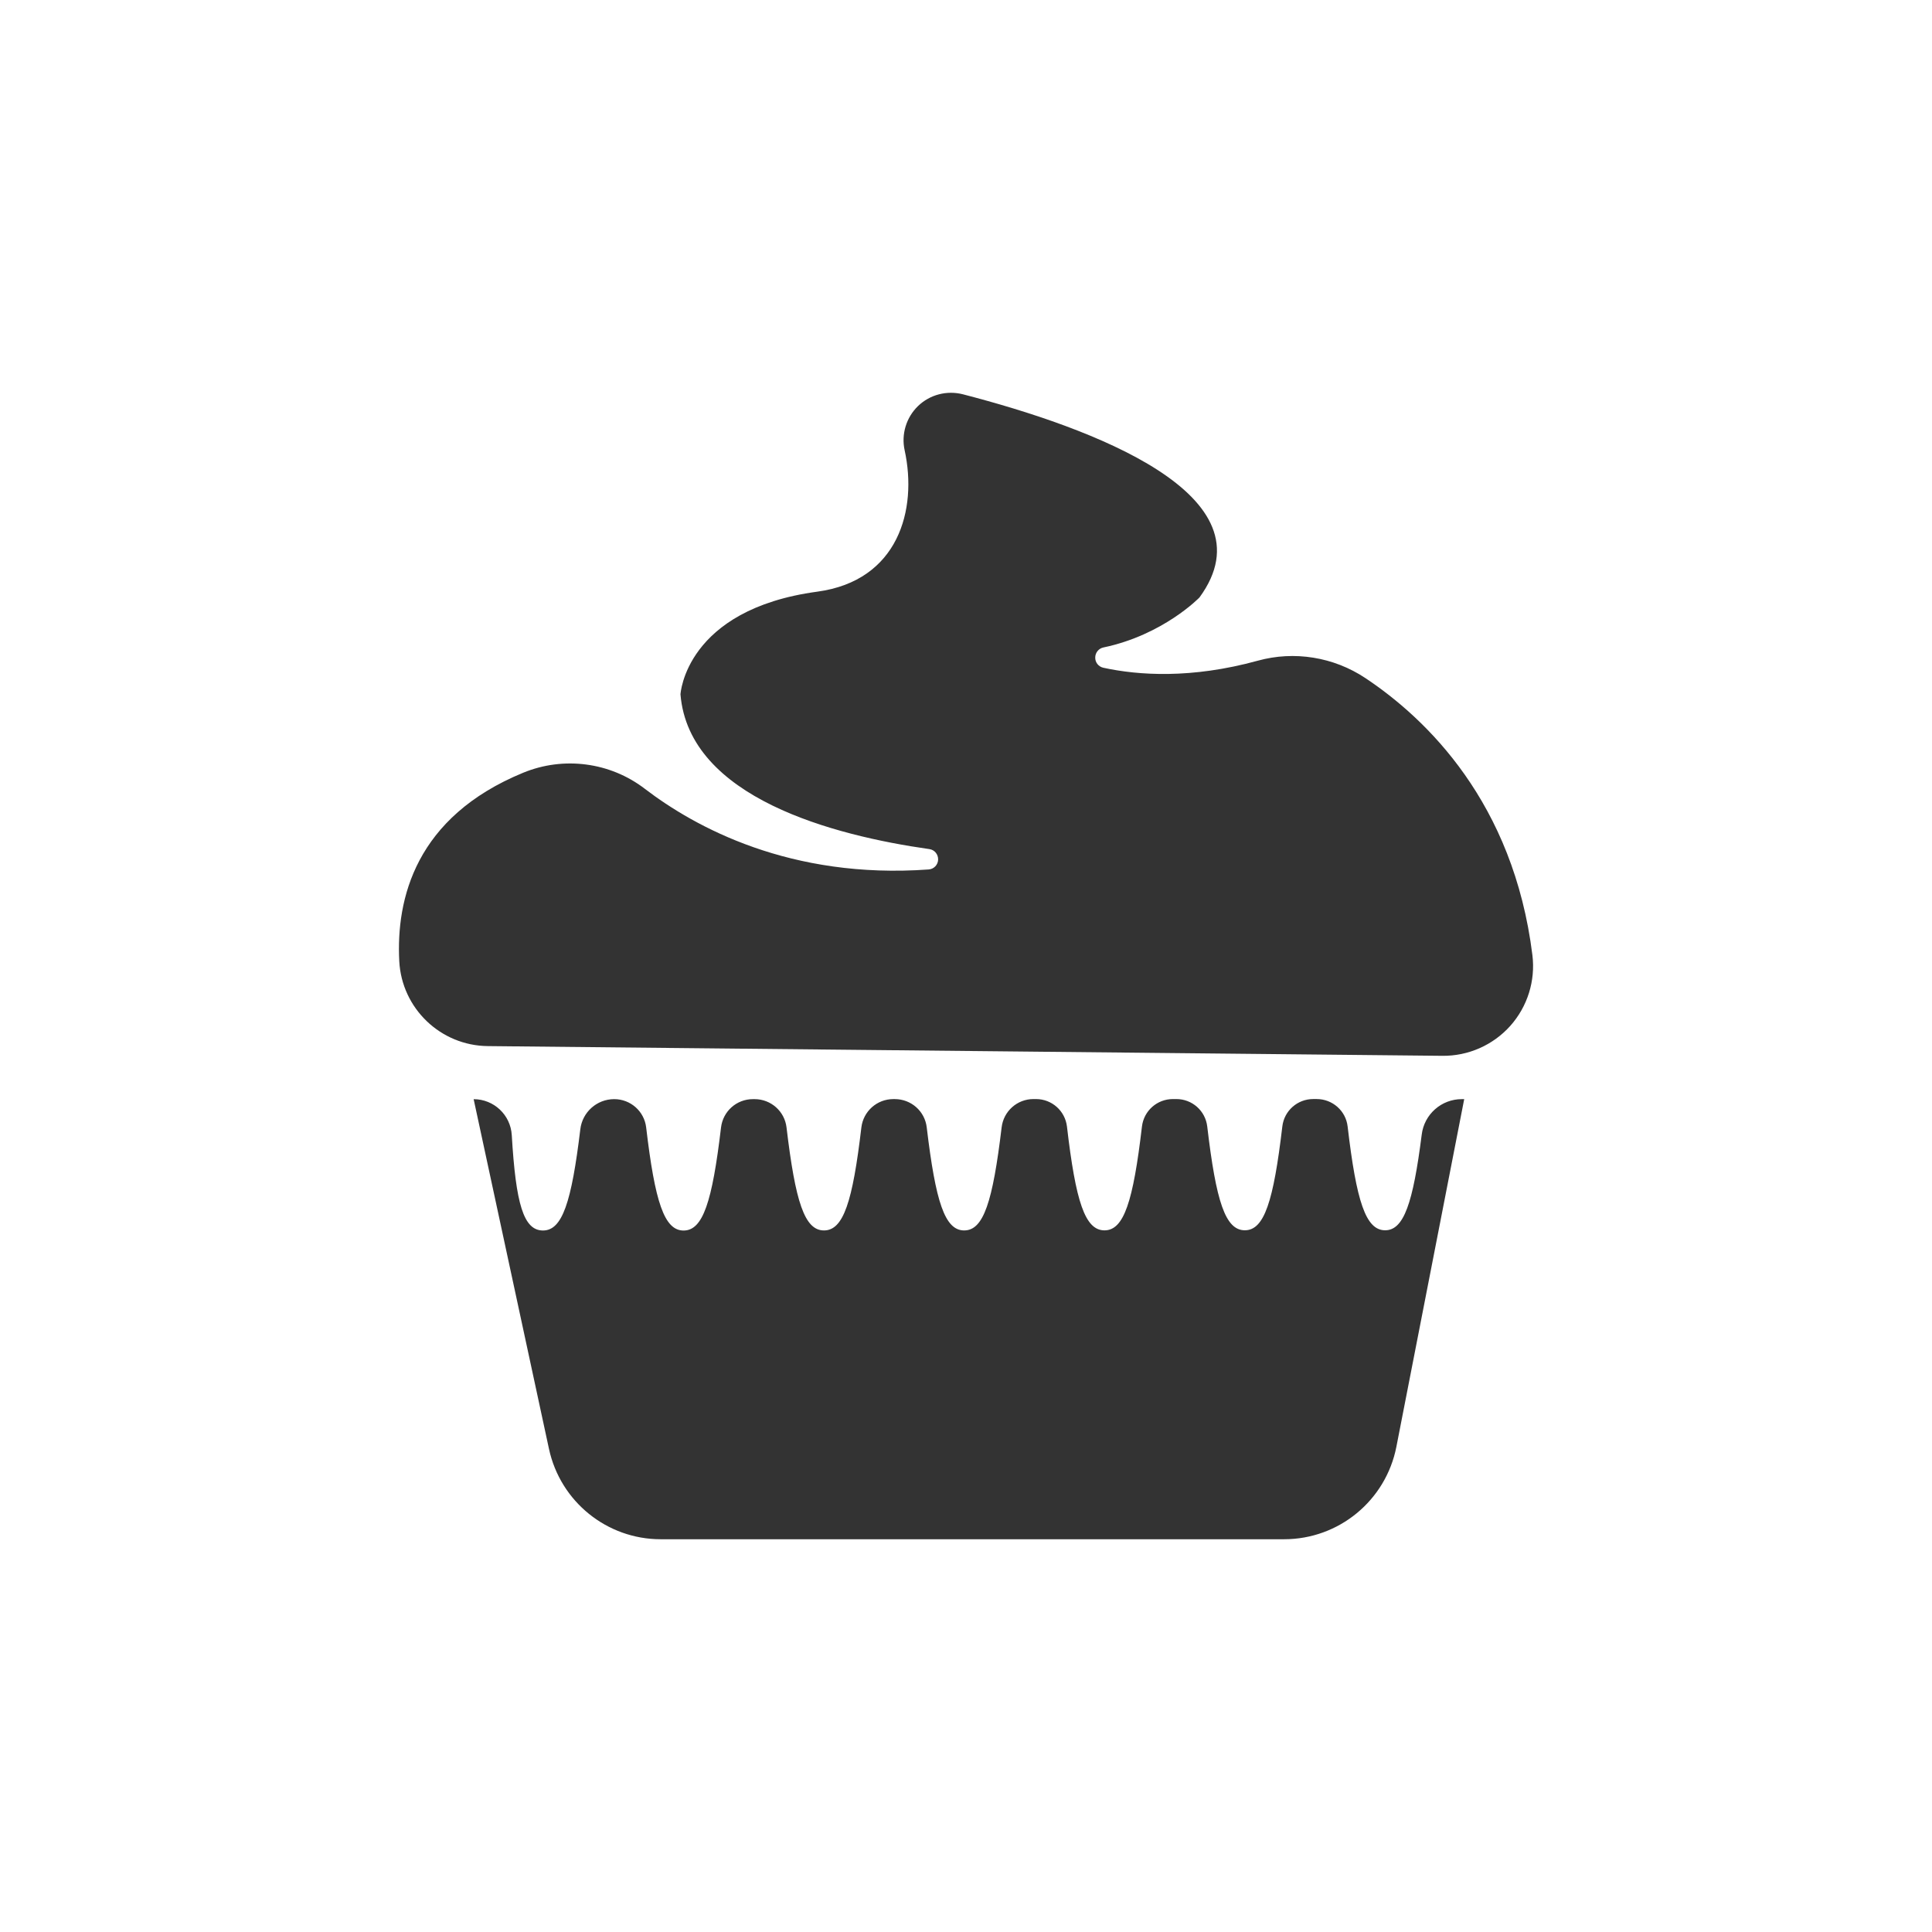
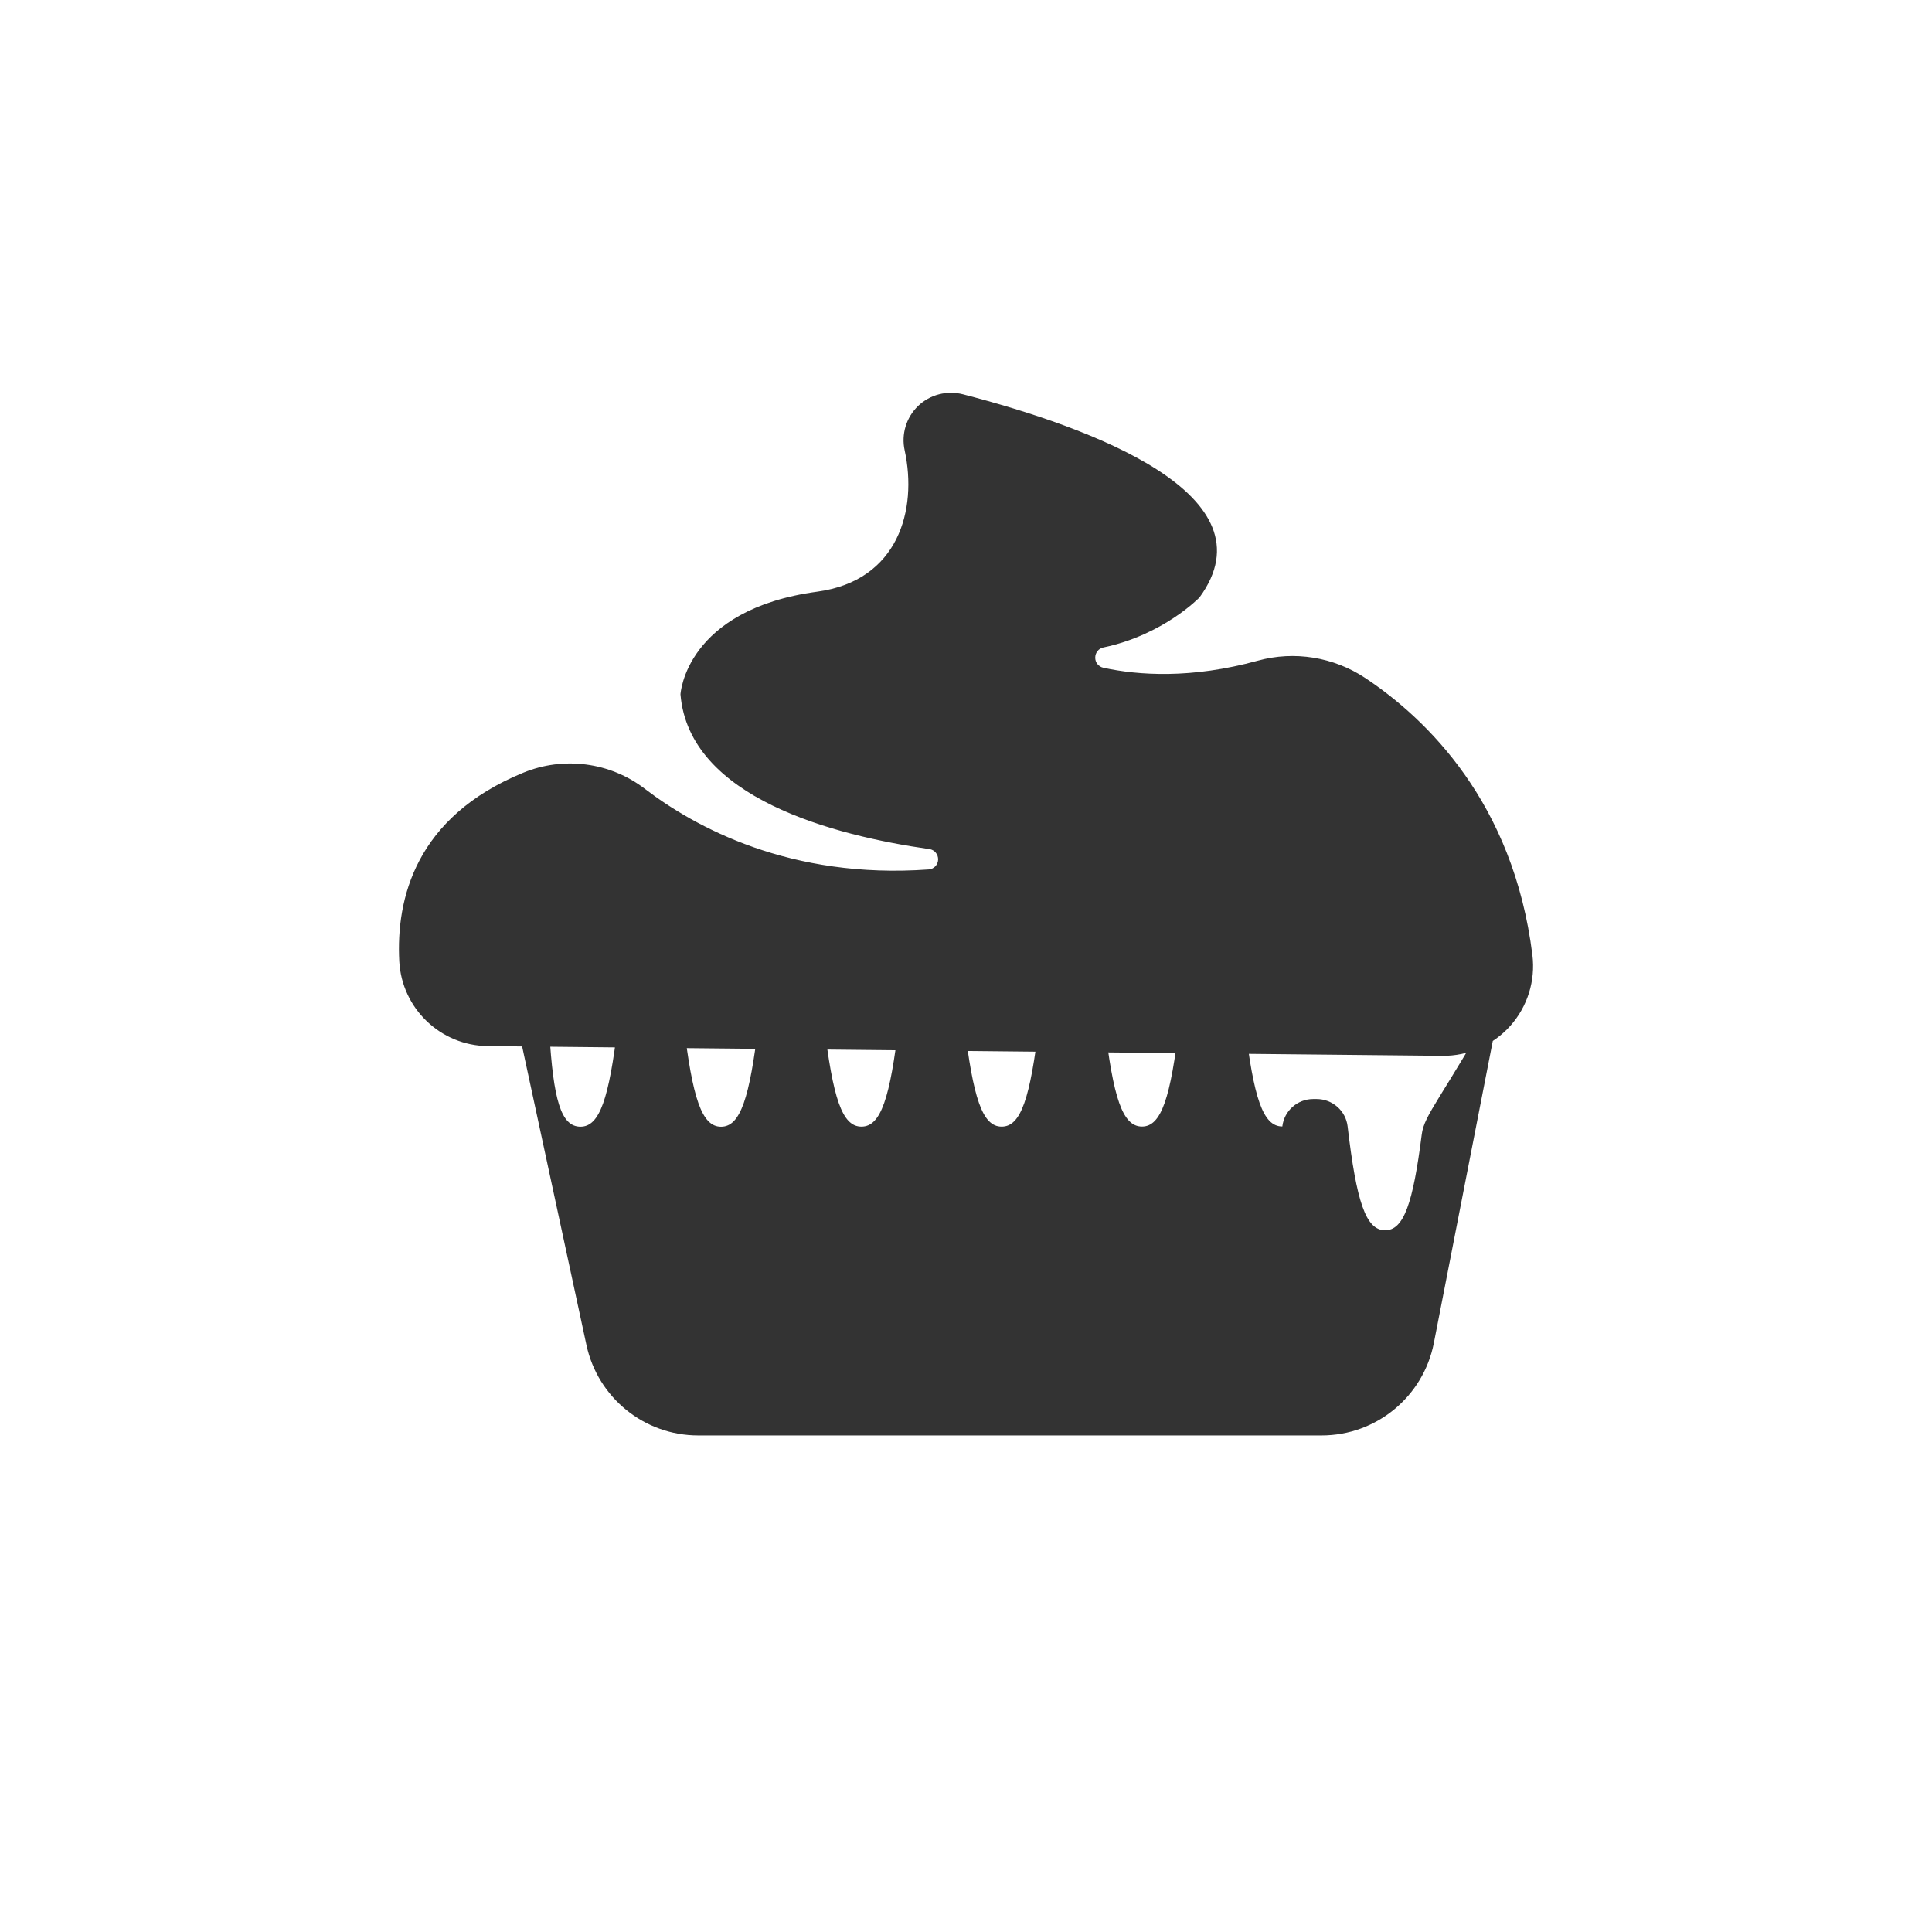
<svg xmlns="http://www.w3.org/2000/svg" id="Ebene_1" x="0px" y="0px" width="100" height="100" viewBox="0 0 100 100" xml:space="preserve">
-   <path fill="#333333" d="M73.588,58.727c-0.452,3.566-0.93,4.952-1.893,4.952c-1.005,0-1.486-1.492-1.942-5.373 c-0.093-0.813-0.787-1.42-1.603-1.42h-0.177c-0.816,0-1.505,0.606-1.6,1.42c-0.458,3.887-0.936,5.373-1.94,5.373 c-1.008,0-1.488-1.483-1.946-5.369c-0.094-0.813-0.778-1.423-1.599-1.423h-0.177c-0.819,0-1.506,0.605-1.604,1.423 c-0.455,3.886-0.934,5.373-1.938,5.373c-1.009,0-1.49-1.487-1.943-5.373c-0.098-0.813-0.781-1.423-1.604-1.423h-0.13 c-0.842,0-1.55,0.628-1.648,1.47c-0.462,3.85-0.935,5.33-1.938,5.33s-1.478-1.479-1.938-5.33c-0.096-0.842-0.809-1.468-1.652-1.468 h-0.079c-0.844,0-1.553,0.63-1.653,1.471c-0.453,3.849-0.93,5.327-1.935,5.327s-1.48-1.478-1.938-5.328 c-0.097-0.84-0.809-1.468-1.652-1.468h-0.086c-0.848,0-1.553,0.628-1.653,1.469c-0.457,3.85-0.935,5.332-1.938,5.332 c-1,0-1.482-1.483-1.936-5.332c-0.097-0.841-0.81-1.469-1.654-1.469c-0.896,0-1.649,0.67-1.755,1.56 c-0.456,3.783-0.934,5.239-1.931,5.239c-1.009,0-1.407-1.381-1.617-4.938c-0.062-1.045-0.927-1.859-1.973-1.859l3.899,18.103 c0.59,2.729,2.999,4.675,5.782,4.675h32.268c2.834,0,5.263-2.005,5.81-4.779l3.512-18.001h-0.121 C74.607,56.889,73.716,57.677,73.588,58.727z M79.317,49.439c-0.979-7.907-5.481-12.235-8.646-14.342 c-1.638-1.091-3.68-1.422-5.57-0.899c-3.443,0.947-6.183,0.757-7.991,0.365c-0.248-0.054-0.427-0.274-0.421-0.527 c0-0.252,0.175-0.471,0.421-0.523c3.103-0.647,4.975-2.589,4.975-2.589c3.879-5.294-5.563-8.785-12.243-10.515 c-0.829-0.211-1.706,0.012-2.322,0.605c-0.613,0.592-0.879,1.462-0.695,2.297c0.67,3.075-0.327,6.744-4.518,7.313 c-6.845,0.926-7.086,5.317-7.086,5.317c0.444,5.362,7.95,7.308,12.886,8.009c0.266,0.037,0.458,0.272,0.45,0.545 c-0.008,0.267-0.217,0.489-0.489,0.508c-7.162,0.518-12.091-2.186-14.696-4.178c-1.796-1.377-4.201-1.689-6.293-0.828 c-5.575,2.292-6.582,6.525-6.413,9.758c0.131,2.446,2.142,4.369,4.588,4.391l49.402,0.503c1.337,0.015,2.621-0.55,3.516-1.55 C79.063,52.1,79.48,50.768,79.317,49.439z" />
+   <path fill="#333333" d="M73.588,58.727c-0.452,3.566-0.93,4.952-1.893,4.952c-1.005,0-1.486-1.492-1.942-5.373 c-0.093-0.813-0.787-1.42-1.603-1.42h-0.177c-0.816,0-1.505,0.606-1.6,1.42c-1.008,0-1.488-1.483-1.946-5.369c-0.094-0.813-0.778-1.423-1.599-1.423h-0.177c-0.819,0-1.506,0.605-1.604,1.423 c-0.455,3.886-0.934,5.373-1.938,5.373c-1.009,0-1.49-1.487-1.943-5.373c-0.098-0.813-0.781-1.423-1.604-1.423h-0.13 c-0.842,0-1.55,0.628-1.648,1.47c-0.462,3.85-0.935,5.33-1.938,5.33s-1.478-1.479-1.938-5.33c-0.096-0.842-0.809-1.468-1.652-1.468 h-0.079c-0.844,0-1.553,0.63-1.653,1.471c-0.453,3.849-0.93,5.327-1.935,5.327s-1.48-1.478-1.938-5.328 c-0.097-0.84-0.809-1.468-1.652-1.468h-0.086c-0.848,0-1.553,0.628-1.653,1.469c-0.457,3.85-0.935,5.332-1.938,5.332 c-1,0-1.482-1.483-1.936-5.332c-0.097-0.841-0.81-1.469-1.654-1.469c-0.896,0-1.649,0.67-1.755,1.56 c-0.456,3.783-0.934,5.239-1.931,5.239c-1.009,0-1.407-1.381-1.617-4.938c-0.062-1.045-0.927-1.859-1.973-1.859l3.899,18.103 c0.59,2.729,2.999,4.675,5.782,4.675h32.268c2.834,0,5.263-2.005,5.81-4.779l3.512-18.001h-0.121 C74.607,56.889,73.716,57.677,73.588,58.727z M79.317,49.439c-0.979-7.907-5.481-12.235-8.646-14.342 c-1.638-1.091-3.68-1.422-5.57-0.899c-3.443,0.947-6.183,0.757-7.991,0.365c-0.248-0.054-0.427-0.274-0.421-0.527 c0-0.252,0.175-0.471,0.421-0.523c3.103-0.647,4.975-2.589,4.975-2.589c3.879-5.294-5.563-8.785-12.243-10.515 c-0.829-0.211-1.706,0.012-2.322,0.605c-0.613,0.592-0.879,1.462-0.695,2.297c0.67,3.075-0.327,6.744-4.518,7.313 c-6.845,0.926-7.086,5.317-7.086,5.317c0.444,5.362,7.95,7.308,12.886,8.009c0.266,0.037,0.458,0.272,0.45,0.545 c-0.008,0.267-0.217,0.489-0.489,0.508c-7.162,0.518-12.091-2.186-14.696-4.178c-1.796-1.377-4.201-1.689-6.293-0.828 c-5.575,2.292-6.582,6.525-6.413,9.758c0.131,2.446,2.142,4.369,4.588,4.391l49.402,0.503c1.337,0.015,2.621-0.55,3.516-1.55 C79.063,52.1,79.48,50.768,79.317,49.439z" />
</svg>